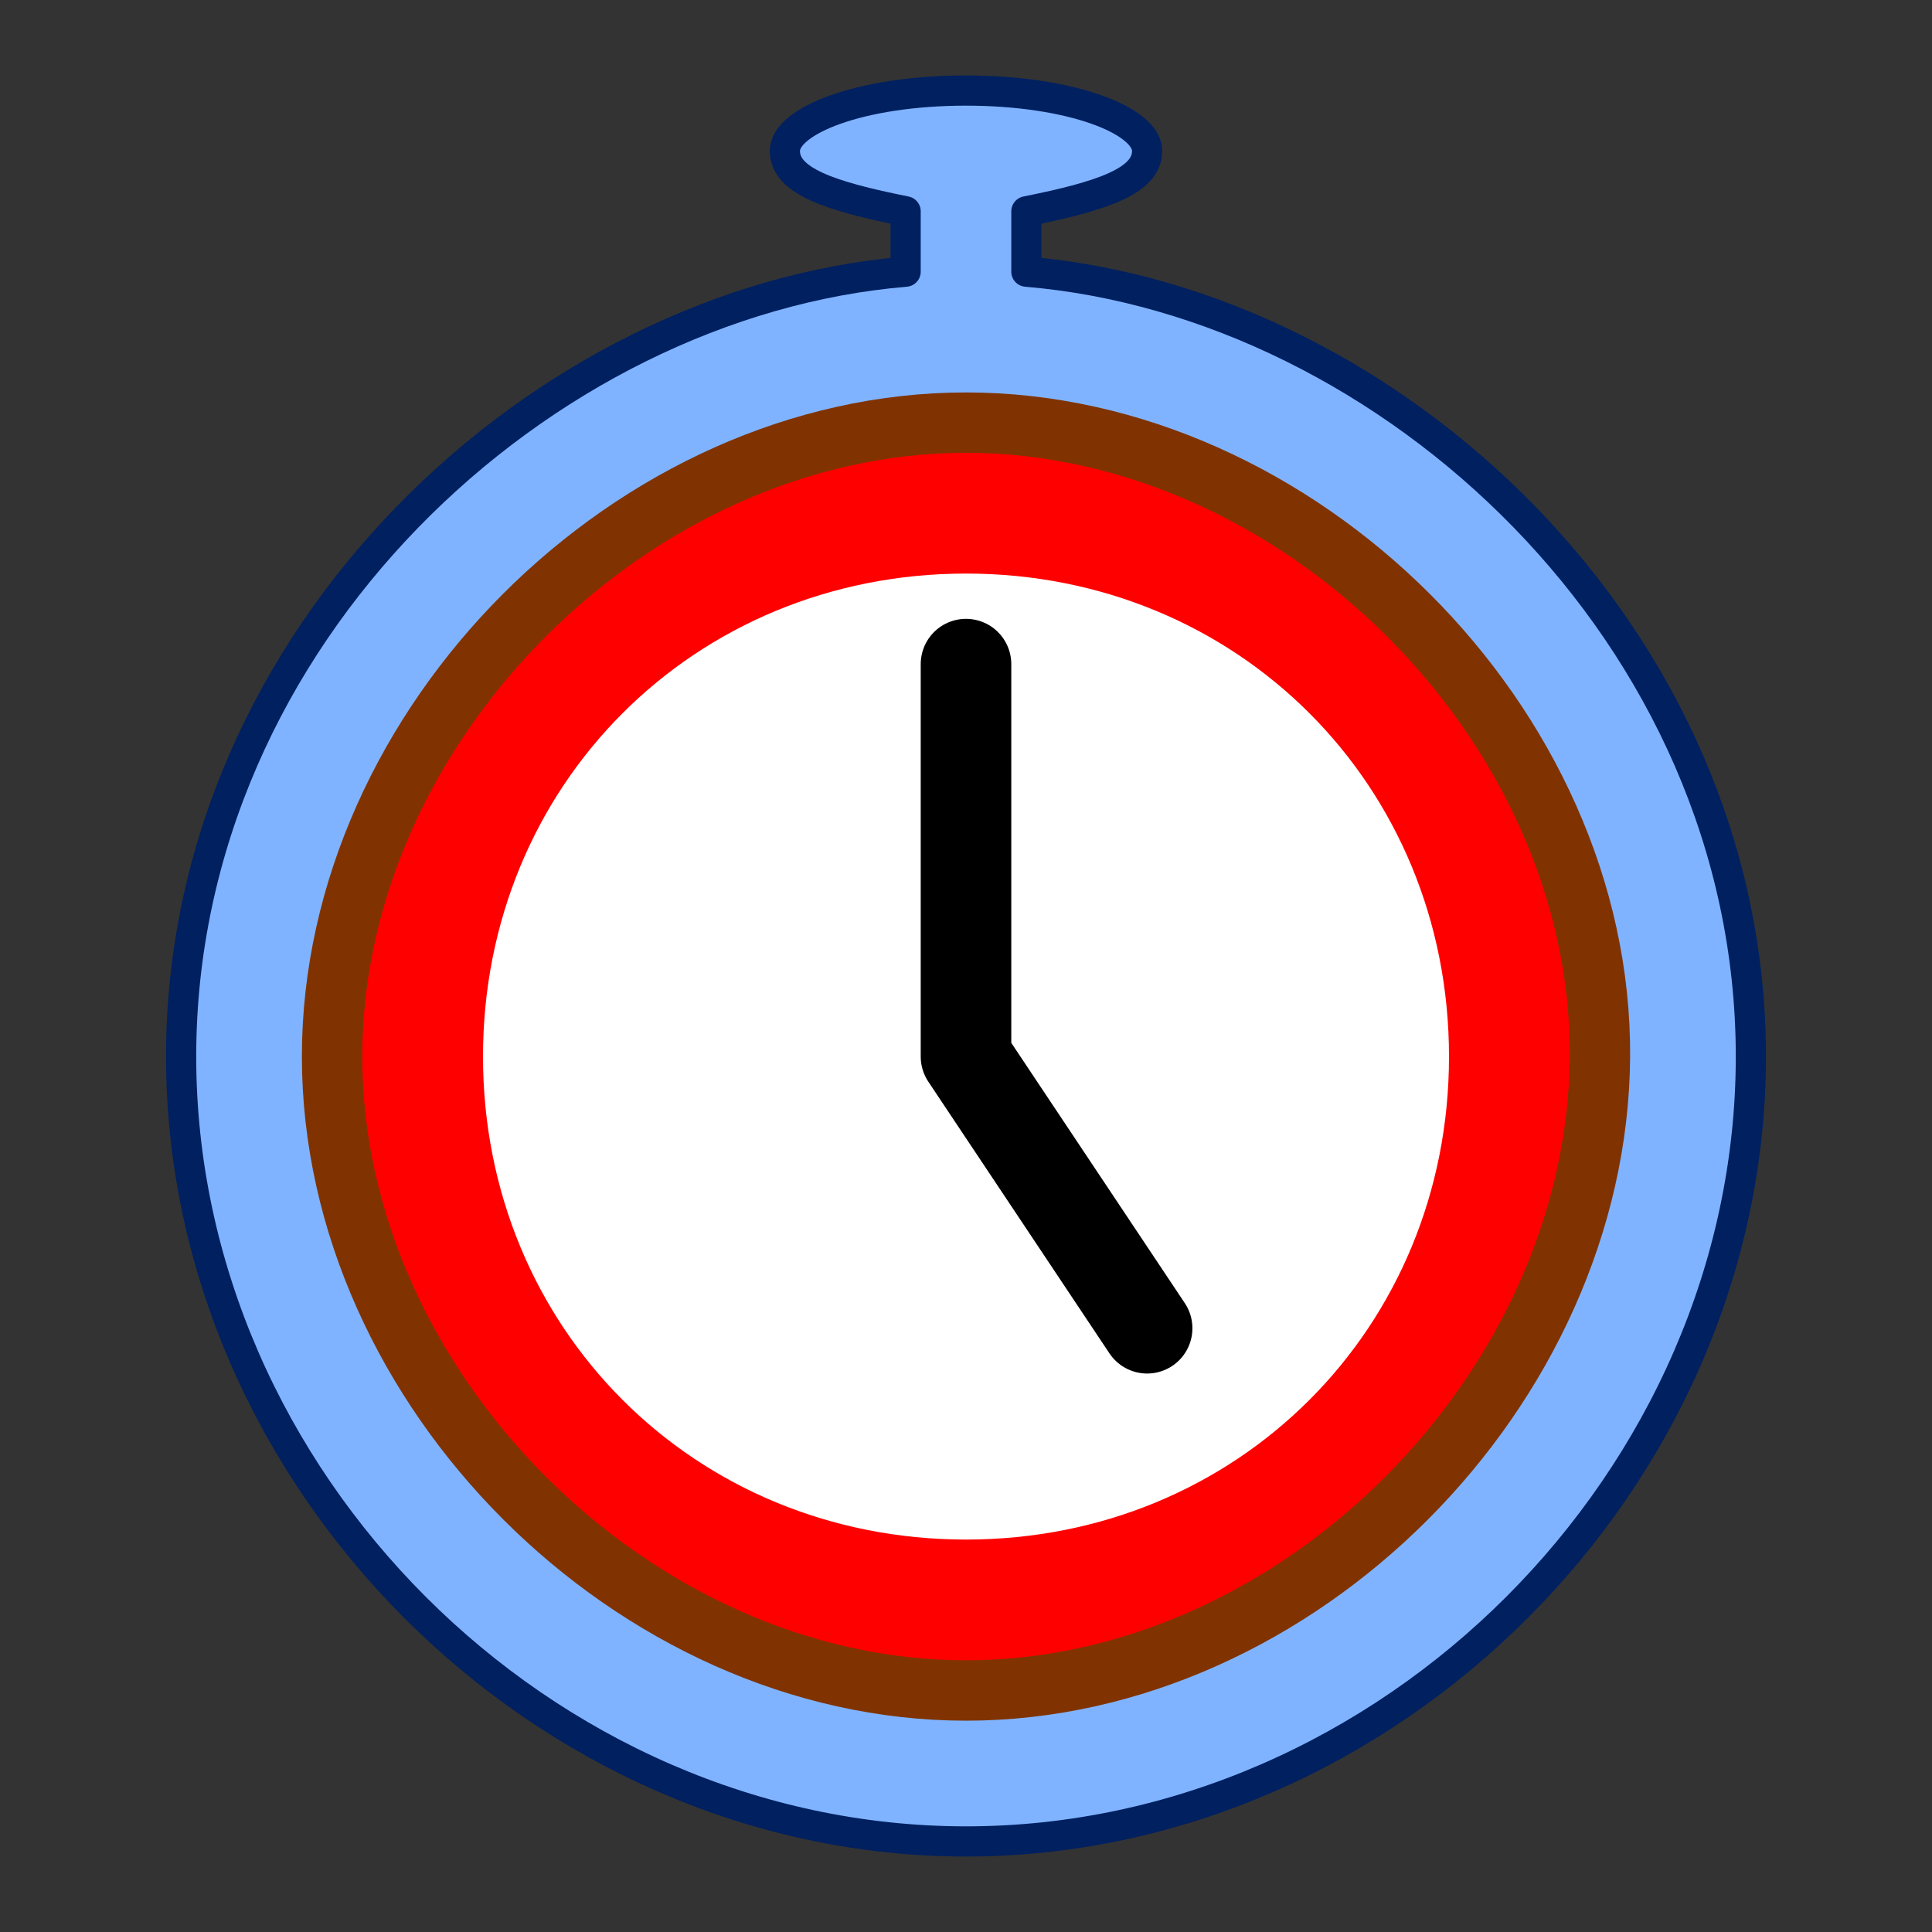
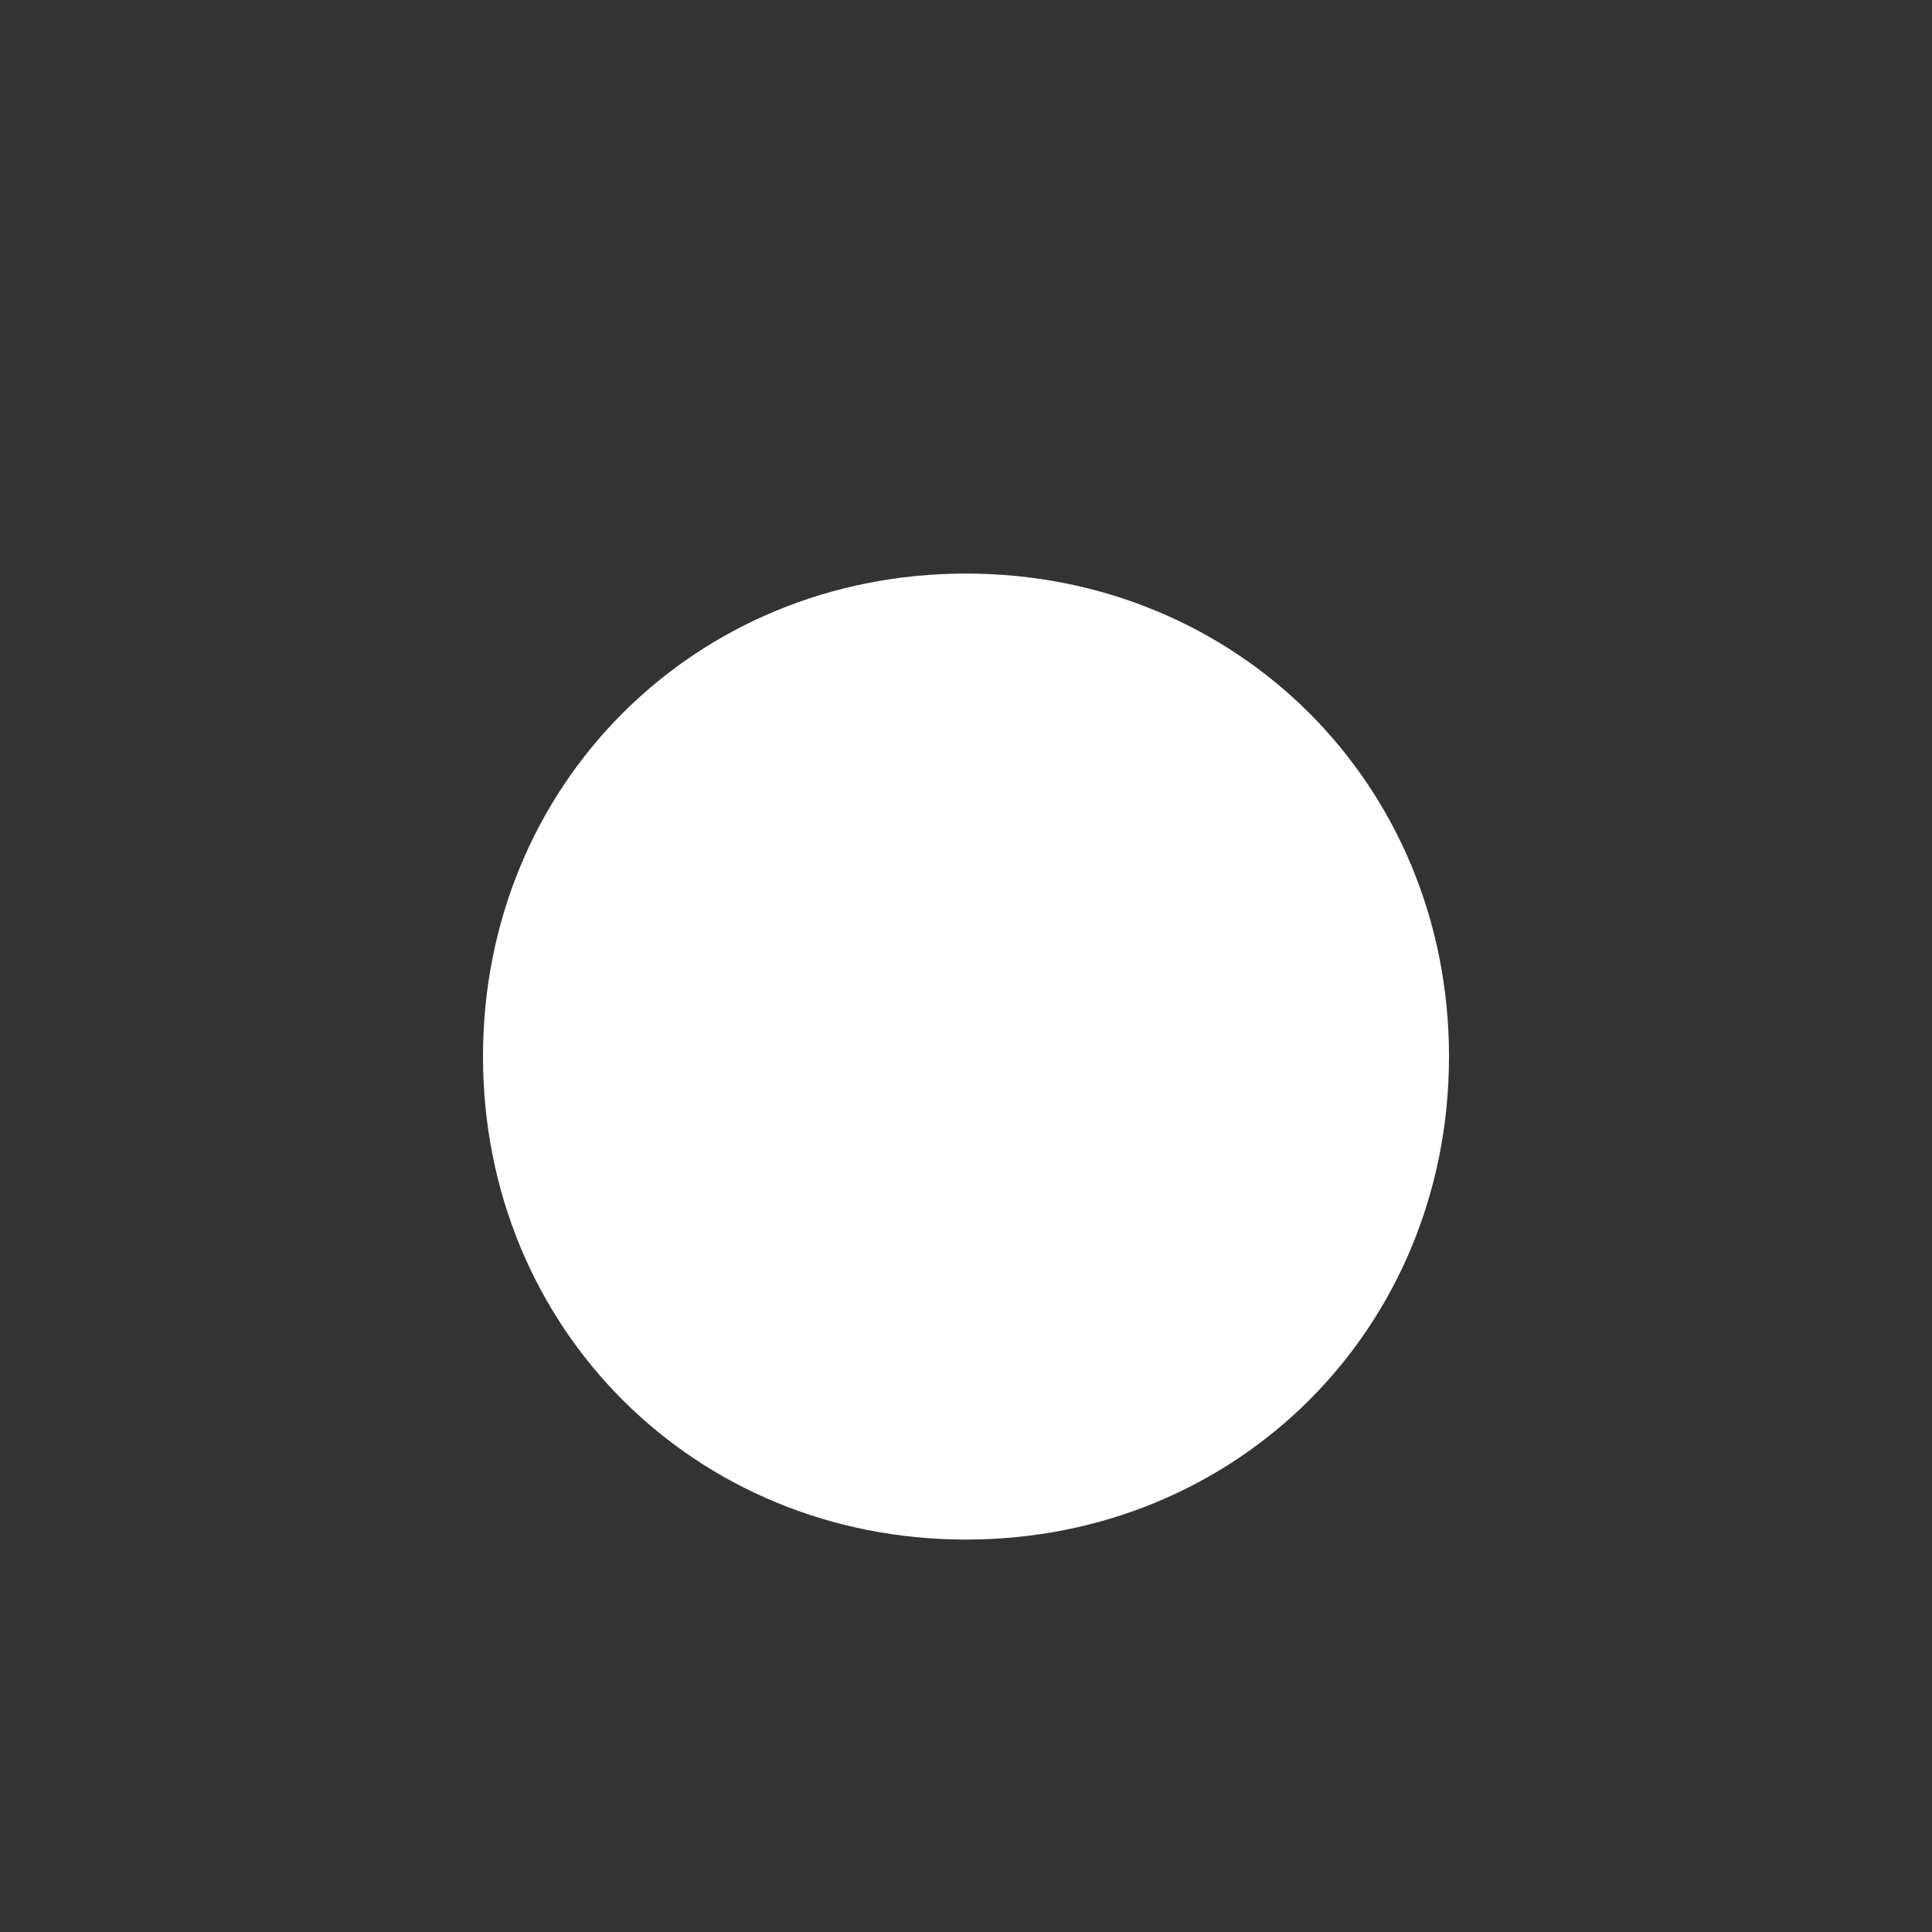
<svg xmlns="http://www.w3.org/2000/svg" version="1.0" width="64" height="64" id="svg2385">
  <rect width="100%" height="100%" fill="#333333" stroke="none" />
  <defs id="defs2387" />
-   <path d="M 32,3 C 28.5,3 26,4 26,5 C 26,6 27.5,6.5 30,7 L 30,9 C 18,10 6,21 6,35 C 6,49 18,61 32,61 C 46,61 58,49 58,35 C 58,21 46,10 34,9 L 34,7 C 36.5,6.5 38,6 38,5 C 38,4 35.5,3 32,3 z" id="path2382" style="fill:#80b3ff;stroke:#002060;stroke-width:1;stroke-linecap:round;stroke-linejoin:round;stroke-opacity:1" />
-   <path d="M 53,35 C 52.928,46 43.003,56 32,56 C 21,56 11,46 11,35 C 11,24 21,14 32,14 C 43,14 53.072,24 53,35 z" id="path2391" style="fill:#ff0000;stroke:#803300;stroke-width:2;stroke-linecap:round;stroke-linejoin:round" />
  <path d="M 48,35 C 48,44 41,51 32,51 C 23,51 16,44 16,35 C 16,26 23,19 32,19 C 41,19 48,26 48,35 z" id="path2394" style="fill:#ffffff;stroke:none;stroke-width:1;stroke-linecap:round;stroke-linejoin:round" />
-   <path d="M 38,44 L 32,35 L 32,22" id="path2401" style="fill:none;stroke:#000000;stroke-width:3;stroke-linecap:round;stroke-linejoin:round" />
</svg>